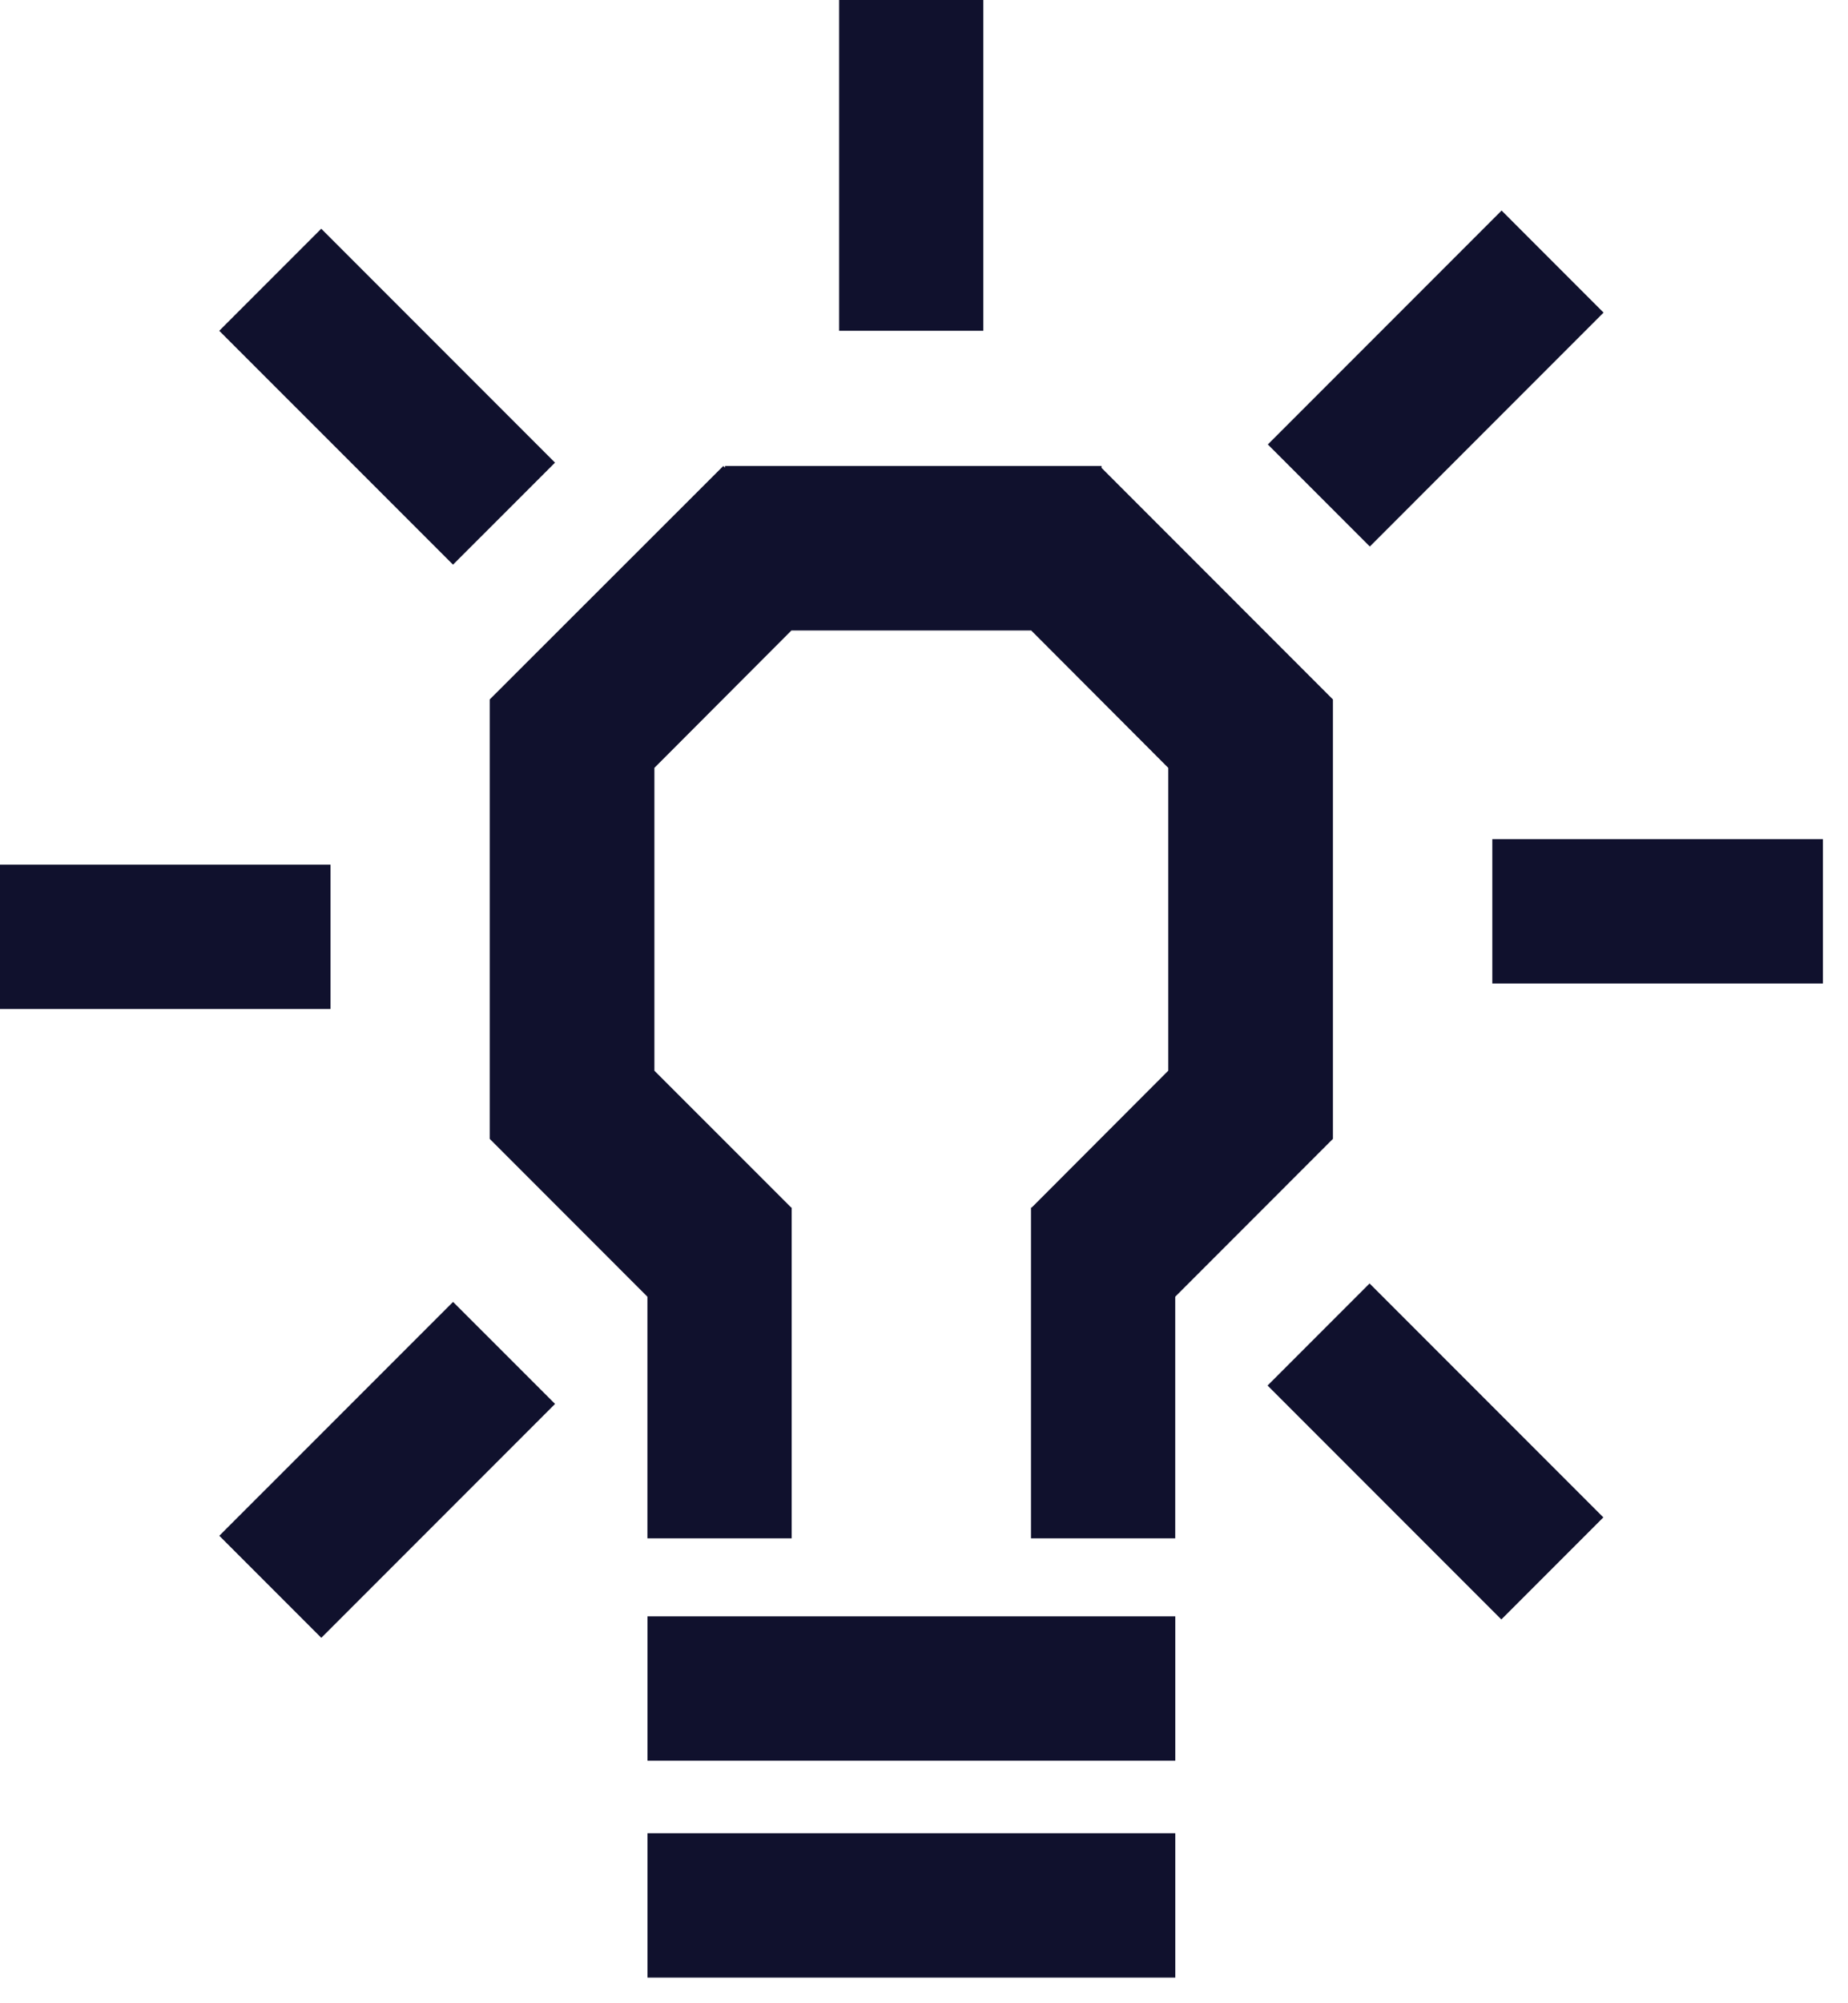
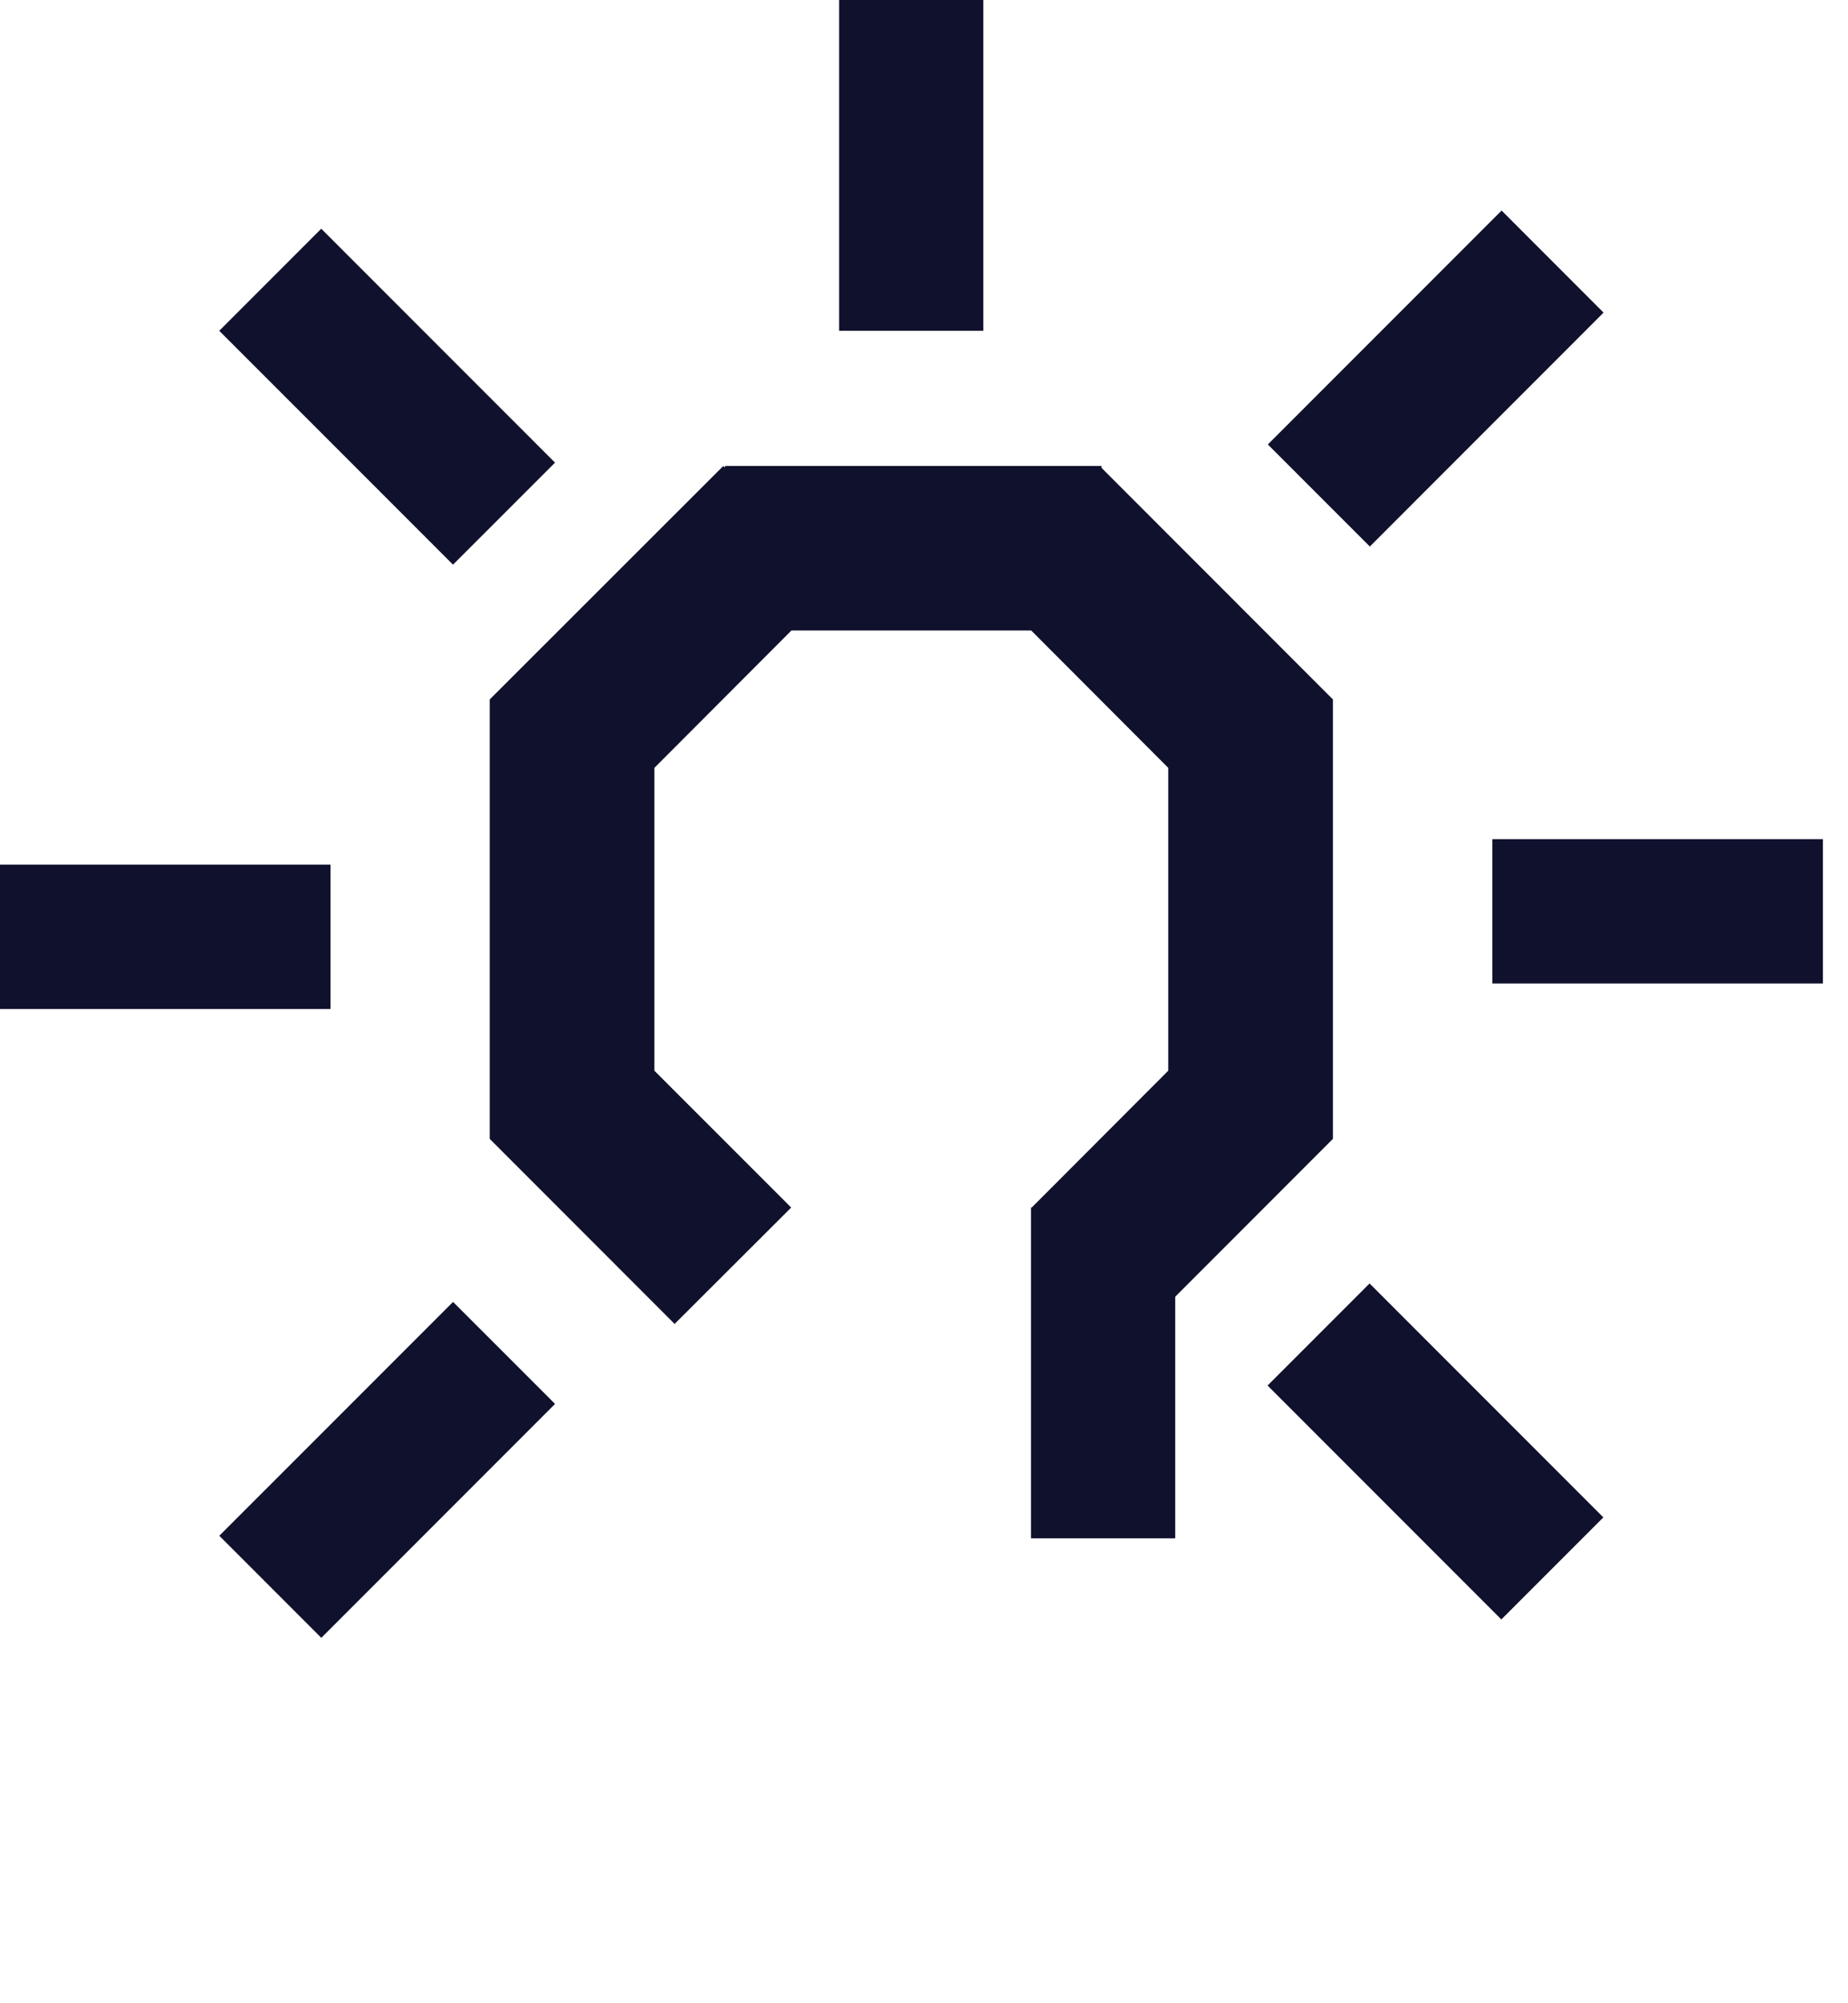
<svg xmlns="http://www.w3.org/2000/svg" width="36" height="39" viewBox="0 0 36 39" fill="none">
  <path d="M21.459 9.109V9.072H14.123V9.105L14.09 9.072L9.54 13.617V20.681V22.172L13.142 25.775L15.413 23.509L12.748 20.845V18.439V14.949L15.417 12.275H20.089L22.758 14.949V16.886V20.845L20.098 23.509L22.364 25.775L25.966 22.172V20.681V15.108V13.617L21.459 9.109Z" fill="#10112D" />
-   <path d="M15.422 23.509H12.612V29.949H15.422V23.509Z" fill="#10112D" />
  <path d="M22.894 23.509H20.084V29.949H22.894V23.509Z" fill="#10112D" />
-   <path d="M22.895 34.278V31.468H12.613V34.278H22.895Z" fill="#10112D" />
  <path d="M16.347 6.44H19.156V8.34465e-05H16.347V6.44Z" fill="#10112D" />
  <path d="M10.813 27.332L8.826 25.346L4.272 29.899L6.259 31.886L10.813 27.332Z" fill="#10112D" />
  <path d="M26.68 24.987L24.693 26.974L29.247 31.528L31.234 29.541L26.68 24.987Z" fill="#10112D" />
  <path d="M6.439 19.644V16.834H-0.001V19.644H6.439Z" fill="#10112D" />
  <path d="M29.071 16.337V19.147H35.511V16.337H29.071Z" fill="#10112D" />
  <path d="M8.825 10.993L10.812 9.007L6.258 4.453L4.271 6.44L8.825 10.993Z" fill="#10112D" />
  <path d="M24.698 8.653L26.685 10.64L31.238 6.086L29.252 4.099L24.698 8.653Z" fill="#10112D" />
-   <path d="M22.895 38.5V35.69H12.613V38.5H22.895Z" fill="#10112D" />
</svg>